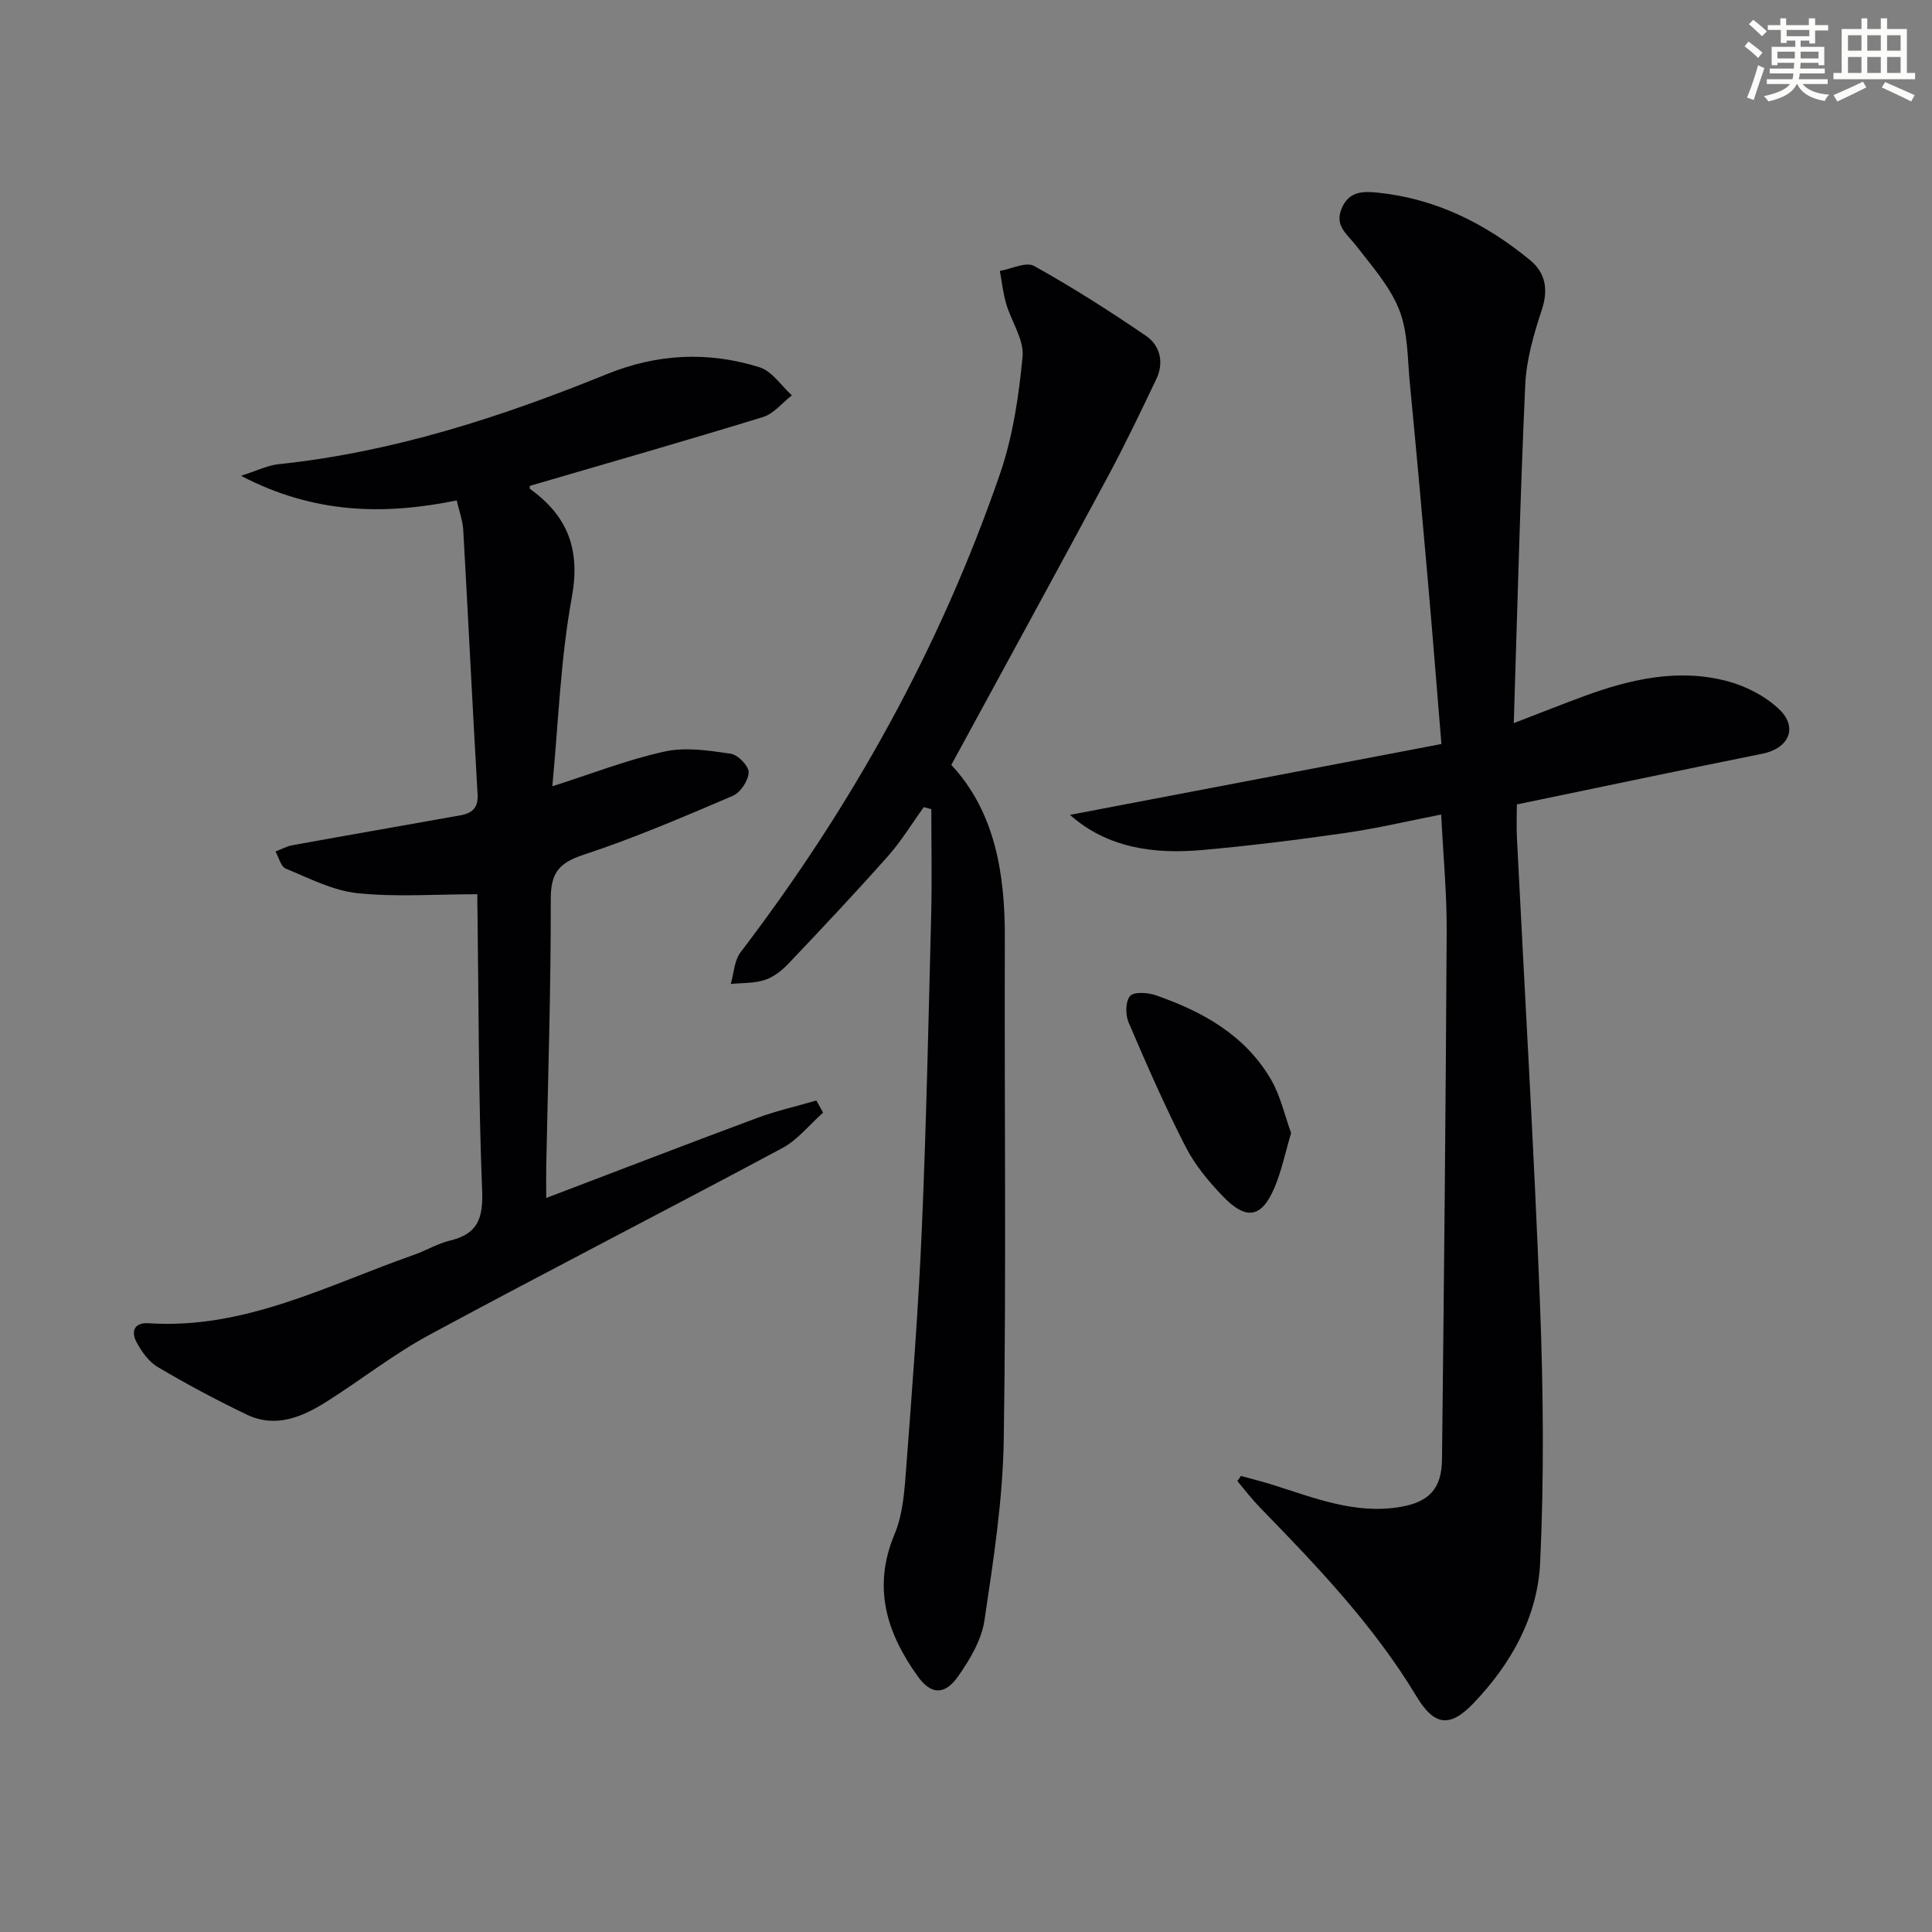
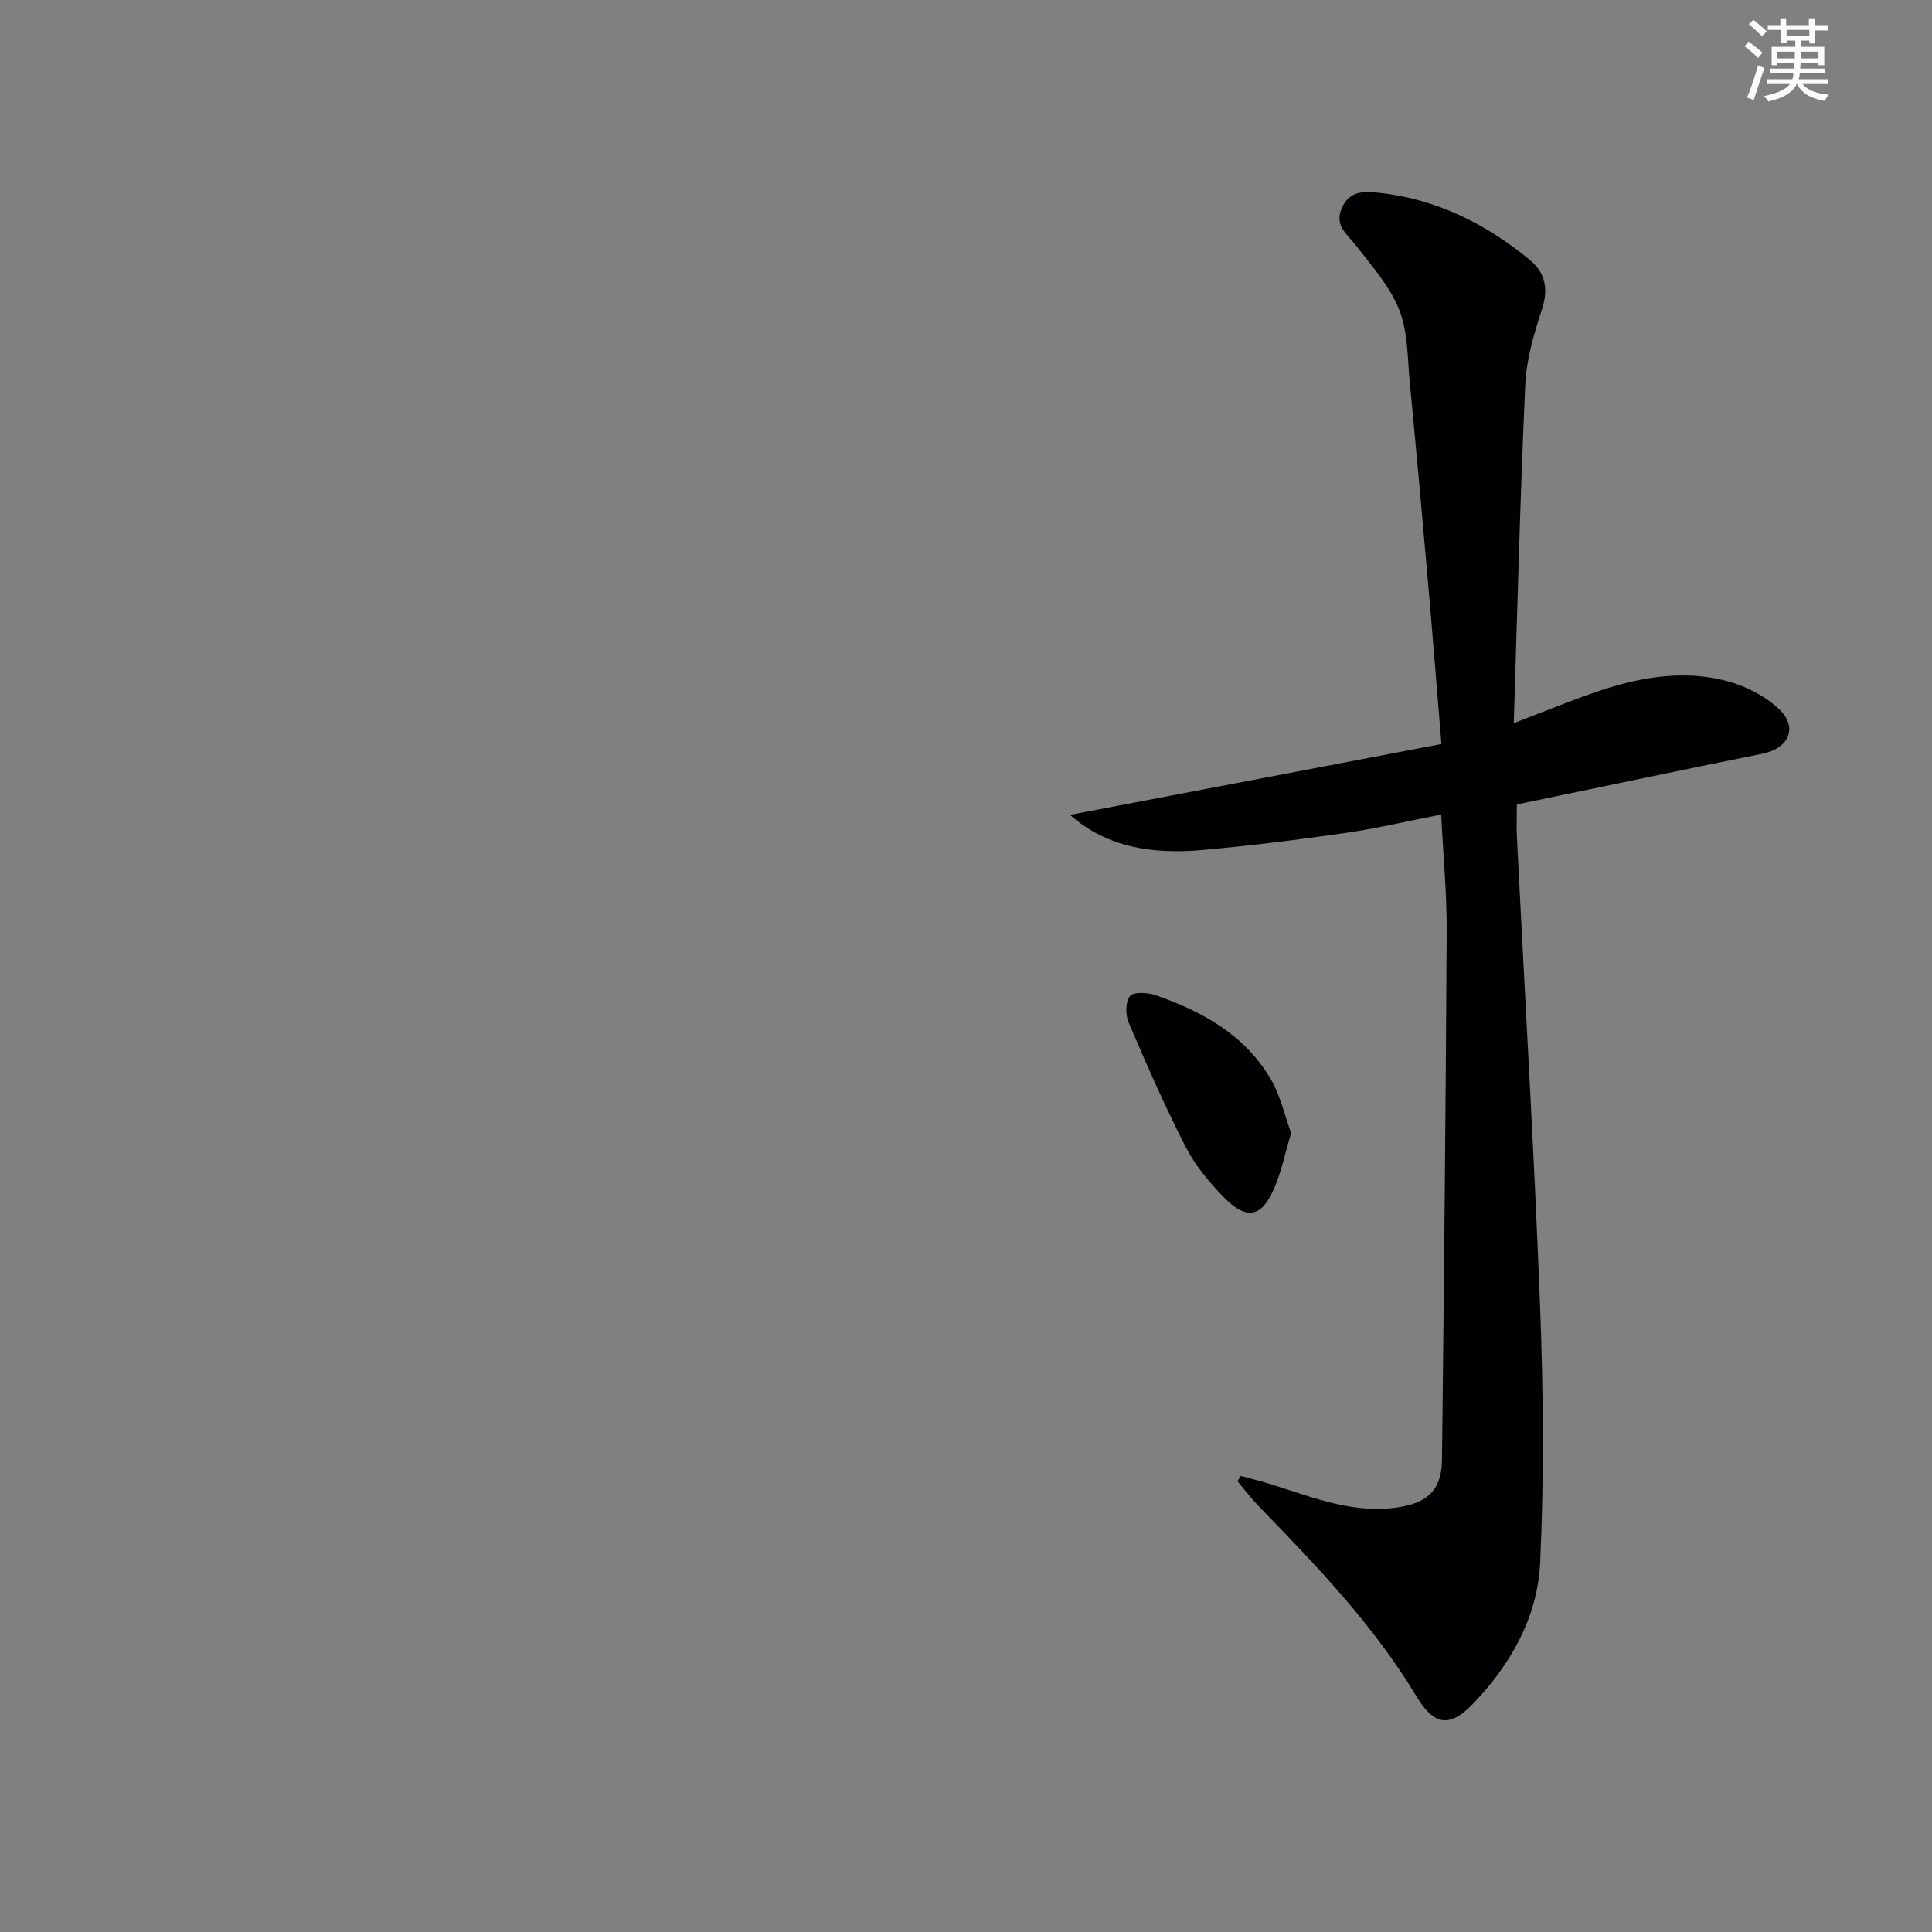
<svg xmlns="http://www.w3.org/2000/svg" enable-background="new 0 0 400 400" viewBox="0 0 400 400">
  <rect x="0" y="0" width="400" height="400" fill="#808080" stroke="none" />
  <g fill="#010103">
    <path d="m256.92 305.58c2.16.6 4.34 1.13 6.47 1.8 8.68 2.73 17.25 6.24 26.66 4.59 5.88-1.03 8.43-3.81 8.5-9.81.41-36.46.78-72.92.97-109.38.04-7.78-.71-15.56-1.14-24.14-6.85 1.34-13.26 2.86-19.75 3.8-9.86 1.42-19.75 2.66-29.67 3.54-10.01.9-19.64-.37-27.44-7.27 25.23-4.81 50.78-9.68 76.91-14.67-.97-11.78-1.83-22.66-2.78-33.53-1.2-13.73-2.43-27.46-3.76-41.18-.49-5.11-.37-10.56-2.2-15.19-1.93-4.88-5.69-9.09-8.98-13.35-1.82-2.35-4.47-4.04-2.92-7.67 1.52-3.56 4.41-3.55 7.5-3.23 11.99 1.24 22.29 6.4 31.46 13.94 3.24 2.67 3.86 6.09 2.46 10.34-1.65 4.99-3.18 10.24-3.42 15.43-1.05 22.92-1.61 45.86-2.38 70.12 5.68-2.19 10.07-3.94 14.5-5.57 9.64-3.54 19.55-5.82 29.72-3.12 3.84 1.02 7.84 3.07 10.7 5.79 4.03 3.82 2 8.14-3.45 9.23-16.74 3.37-33.46 6.9-50.83 10.5 0 2.17-.11 4.61.02 7.05 1.61 32.21 3.54 64.41 4.78 96.63.68 17.76.85 35.59.02 53.33-.53 11.2-6.05 21.02-13.89 29.17-4.87 5.06-8.08 4.52-11.72-1.52-8.83-14.68-20.58-26.95-32.43-39.13-1.66-1.71-3.11-3.62-4.65-5.44.26-.33.5-.7.74-1.06z" />
-     <path d="m98.83 185.14c-8.68 0-16.84.62-24.84-.22-5.08-.53-9.99-3.1-14.84-5.09-1.02-.42-1.42-2.32-2.11-3.54 1.17-.44 2.31-1.08 3.52-1.3 11.57-2.1 23.16-4.11 34.74-6.18 2.36-.42 3.75-1.48 3.58-4.33-1.06-18.25-1.94-36.51-2.97-54.76-.11-1.93-.83-3.83-1.35-6.11-15.04 3.06-29.52 2.81-44.66-5.1 3.38-1.08 5.52-2.17 7.74-2.4 23.69-2.48 46.07-9.74 67.97-18.64 10.48-4.26 21.04-4.76 31.65-1.43 2.58.81 4.48 3.81 6.69 5.81-1.98 1.53-3.73 3.8-5.97 4.49-16.01 4.92-32.13 9.53-48.27 14.25 0 .07-.1.54.05.65 7.77 5.61 10.45 12.5 8.63 22.43-2.35 12.79-2.77 25.94-4.04 39.12 8.17-2.6 15.59-5.52 23.28-7.2 4.33-.95 9.16-.2 13.66.46 1.48.21 3.75 2.55 3.71 3.85-.05 1.7-1.68 4.18-3.26 4.86-10.22 4.37-20.47 8.77-31.01 12.24-5.15 1.7-6.72 3.87-6.7 9.26.04 18.47-.58 36.95-.94 55.42-.04 1.82 0 3.64 0 6.35 14.93-5.68 29.29-11.23 43.72-16.59 3.97-1.47 8.13-2.4 12.21-3.59.46.84.92 1.67 1.39 2.51-2.8 2.48-5.24 5.62-8.44 7.34-24.31 13.02-48.87 25.6-73.13 38.7-7.43 4.01-14.14 9.34-21.31 13.85-5.04 3.17-10.51 5.47-16.44 2.63-6.28-3.01-12.44-6.31-18.43-9.85-1.88-1.11-3.38-3.24-4.43-5.23-1.14-2.16-.41-4.04 2.53-3.84 19.91 1.33 37.08-7.9 55.02-14.19 2.51-.88 4.85-2.32 7.41-2.93 5.74-1.37 6.86-4.63 6.63-10.37-.76-18.96-.7-37.94-.95-56.92-.06-1.8-.04-3.6-.04-4.41z" />
-     <path d="m196.96 158.37c8.87 9.5 11.12 22.13 11.08 35.64-.11 34.65.31 69.3-.22 103.94-.19 12.54-2.14 25.09-4 37.53-.6 4.04-2.99 8.08-5.41 11.53-2.8 4-5.64 3.92-8.42.03-6.4-8.93-9.41-18.38-4.78-29.41 1.8-4.3 2.08-9.36 2.44-14.11 1.24-16.4 2.51-32.82 3.21-49.25.93-21.6 1.38-43.22 1.93-64.84.18-7.3.03-14.6.03-21.9-.52-.14-1.04-.28-1.57-.42-2.45 3.4-4.64 7.03-7.41 10.15-6.72 7.57-13.65 14.94-20.62 22.27-1.34 1.42-3.07 2.77-4.88 3.36-2.2.72-4.68.59-7.04.83.64-2.21.72-4.85 2.02-6.56 23.08-30.23 41.33-63.1 53.72-99.06 2.66-7.73 3.9-16.09 4.67-24.26.33-3.52-2.32-7.27-3.4-10.98-.64-2.19-.88-4.51-1.3-6.77 2.4-.41 5.42-1.95 7.08-1.03 7.95 4.43 15.65 9.33 23.17 14.47 2.94 2.01 3.78 5.51 2.15 8.94-3.19 6.69-6.39 13.39-9.89 19.92-10.61 19.74-21.38 39.41-32.56 59.98z" />
    <path d="m267.31 234.58c-1.21 4.07-1.97 7.84-3.44 11.3-2.65 6.26-5.82 6.85-10.66 1.83-2.97-3.08-5.82-6.53-7.76-10.31-4.29-8.39-8.08-17.05-11.79-25.73-.67-1.58-.66-4.32.3-5.45.79-.92 3.63-.74 5.27-.18 9.77 3.38 18.63 8.29 23.98 17.58 1.93 3.36 2.77 7.33 4.1 10.96z" />
  </g>
  <path d="m361.2 9.6.8-1c.9.7 1.9 1.4 2.9 2.3l-.9 1.1c-1-1-2-1.8-2.8-2.4zm.5 10.6c.9-2.1 1.6-4.3 2.3-6.7.4.2.8.4 1.3.6-.7 2.1-1.5 4.3-2.2 6.6zm.4-15.2.9-.9c1 .8 2 1.6 2.8 2.4l-1 1c-.9-.9-1.8-1.7-2.7-2.5zm12.5-1.2h1.2v1.4h2.7v1.1h-2.7v2.7h-1.2v-.6h-1.8v1.3h4.9v3.8h-1.2v-.5h-3.7c0 .4-.1.9-.1 1.2h5.1v1h-5.2c0 .5-.1.9-.2 1.2h6v1h-5.2c1.1 1.3 2.9 2 5.5 2.2-.4.4-.7.8-.9 1.3-2.9-.5-4.8-1.6-5.7-3.5h-.1c-.8 1.7-2.7 2.9-5.9 3.6-.2-.4-.6-.8-.9-1.1 2.8-.6 4.6-1.4 5.4-2.5h-4.8v-1h5.3c.1-.3.2-.7.2-1.2h-4.9v-1h5c0-.4 0-.8.1-1.2h-3.5v.5h-1.2v-3.8h4.9v-1.3h-1.8v.5h-1.2v-2.7h-2.7v-1h2.6v-1.4h1.2v1.4h4.7v-1.4zm-6.6 8.3h3.6c0-.4 0-.9 0-1.4h-3.6zm1.9-4.6h4.7v-1.3h-4.7zm6.6 3.2h-3.7v1.4h3.7z" fill="#fbfcfa" />
-   <path d="m385.3 3.8h1.3v2.2h2.8v-2.2h1.3v2.2h4.1v9.1h1.7v1.3h-16.9v-1.3h1.7v-9.1h4.1v-2.2zm.4 13.1.7 1.2c-1.8.9-3.8 1.9-6 2.9-.2-.4-.5-.8-.8-1.3 2.3-1 4.3-1.9 6.1-2.8zm-3.1-6.4h2.8v-3.2h-2.8zm0 4.6h2.8v-3.3h-2.8zm4-4.6h2.8v-3.2h-2.8zm0 4.6h2.8v-3.3h-2.8zm3.7 1.9c2.1.9 4.1 1.8 6.1 2.7l-.7 1.3c-2.2-1.1-4.2-2-6.1-2.9zm3.2-9.7h-2.8v3.2h2.8zm-2.8 7.8h2.8v-3.3h-2.8z" fill="#fbfcfa" />
</svg>